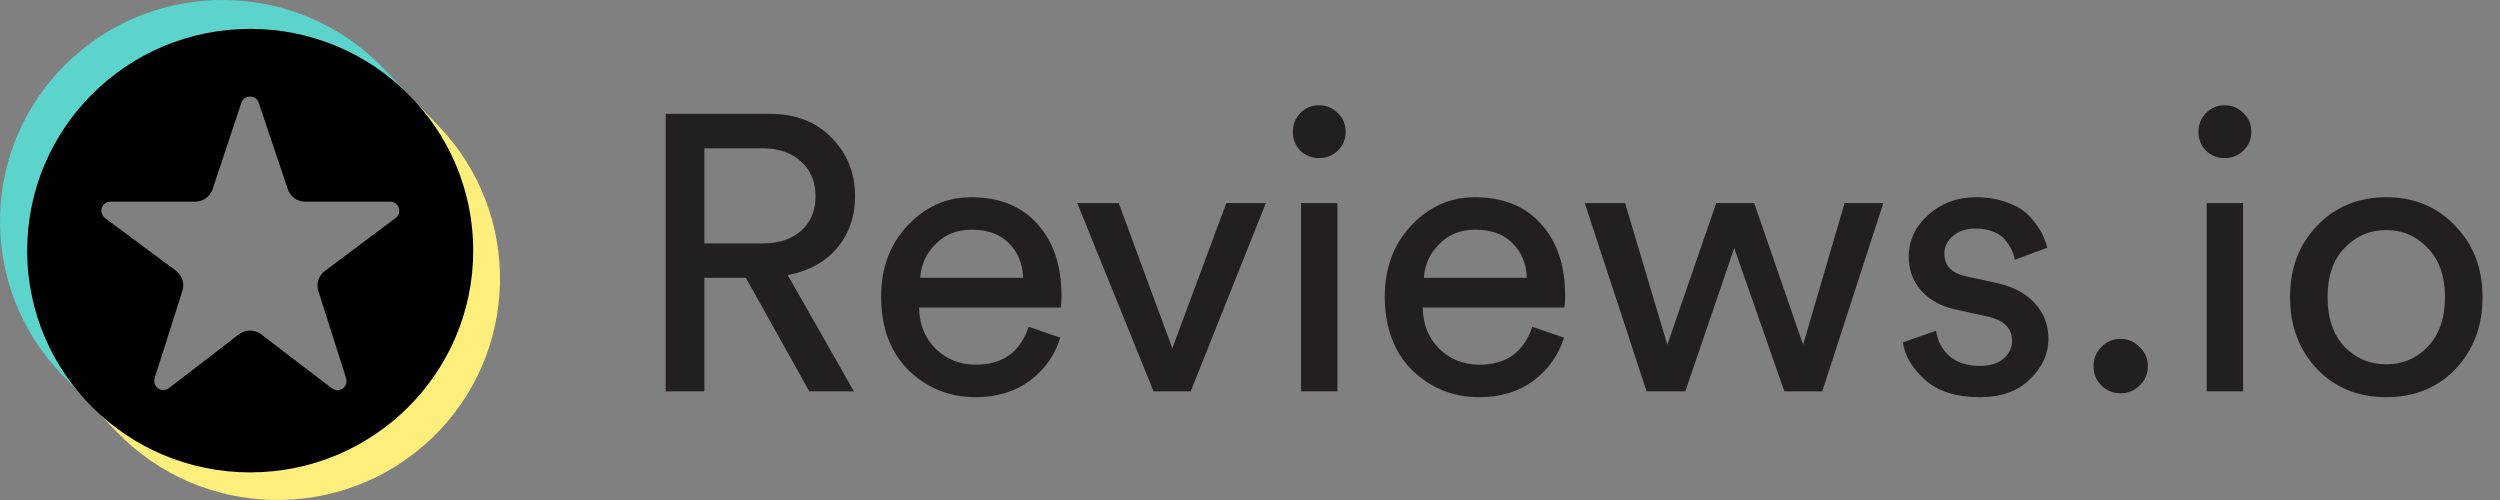
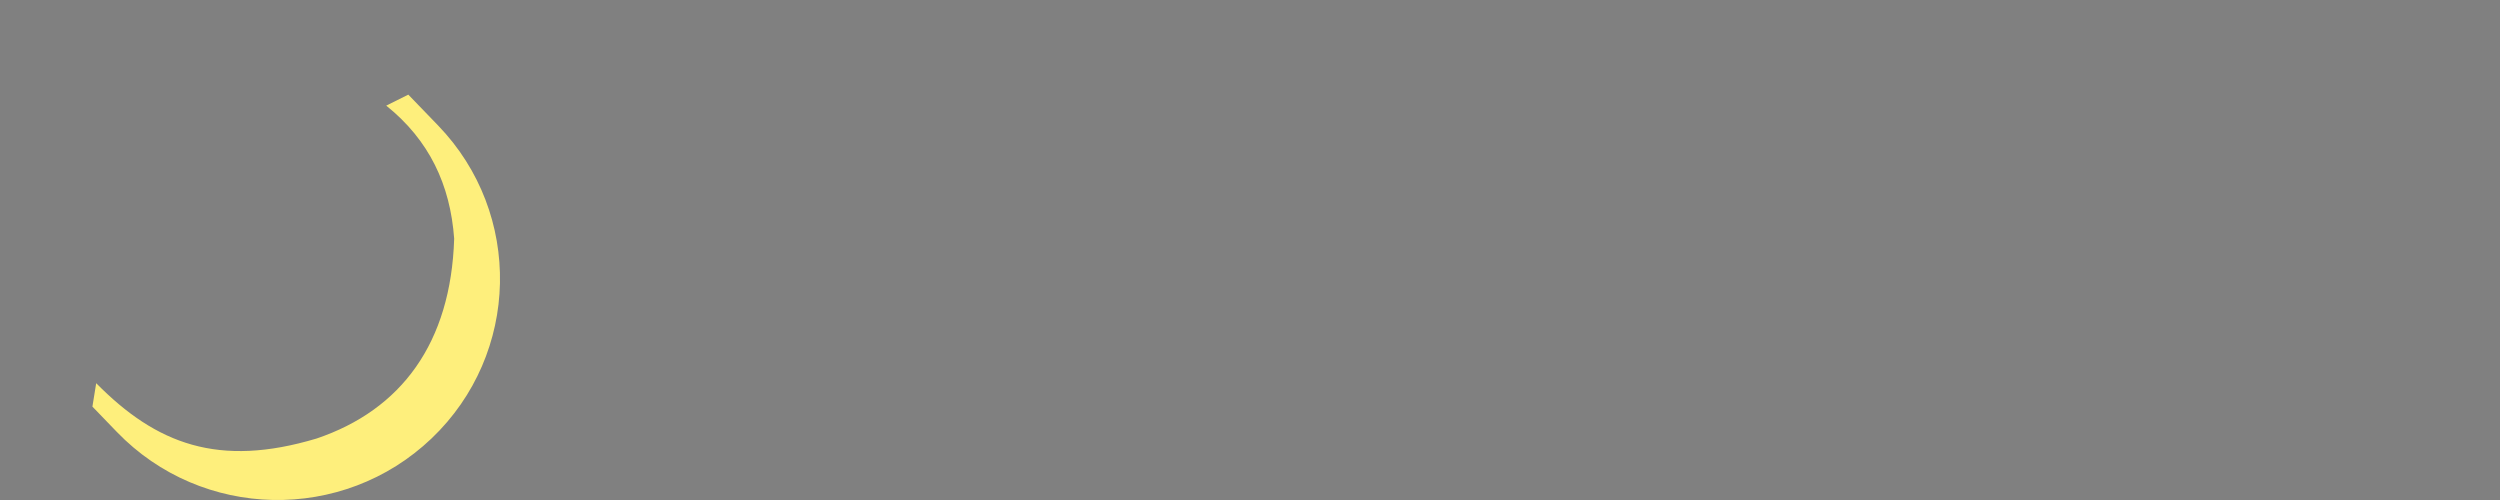
<svg xmlns="http://www.w3.org/2000/svg" width="115" height="23" viewBox="0 0 115 23" fill="none">
  <rect x="0" y="0" width="115" height="23" fill="#808080" stroke="none" />
  <path fill-rule="evenodd" clip-rule="evenodd" d="M18.782 4.353L17.767 4.859C19.745 6.447 20.712 8.498 20.892 10.98C20.742 15.772 18.468 18.851 14.563 20.172C10.051 21.524 7.192 20.43 4.425 17.627L4.251 18.704L5.376 19.87C9.288 23.924 15.775 24.058 19.853 20.167C23.93 16.276 24.064 9.826 20.151 5.771L18.782 4.353Z" fill="#FEEF7C" />
-   <path fill-rule="evenodd" clip-rule="evenodd" d="M3.694 18.104L4.374 17.514C1.55 13.534 1.431 7.708 5.296 4.5C8.161 2.123 13.846 0.891 18.394 4.872L18.733 4.279L17.625 3.13C13.712 -0.924 7.225 -1.058 3.148 2.833C-0.93 6.724 -1.063 13.174 2.849 17.229L3.694 18.104Z" fill="#5CD3CB" />
-   <path d="M1.25 11.529C1.25 17.163 5.844 21.73 11.509 21.73C17.175 21.73 21.768 17.163 21.768 11.529C21.768 5.895 17.175 1.328 11.509 1.328C5.844 1.328 1.25 5.895 1.25 11.529ZM8.391 13.374C8.499 13.035 8.379 12.665 8.092 12.452C7.333 11.888 5.836 10.777 4.83 10.03C4.685 9.922 4.625 9.734 4.682 9.563C4.74 9.391 4.9 9.276 5.082 9.276H8.98C9.343 9.276 9.665 9.045 9.779 8.703C10.087 7.779 10.697 5.945 11.103 4.729C11.159 4.558 11.32 4.442 11.501 4.442C11.682 4.442 11.844 4.557 11.901 4.728C12.31 5.945 12.928 7.782 13.239 8.705C13.354 9.046 13.675 9.276 14.037 9.276C14.959 9.276 16.736 9.276 17.945 9.276C18.126 9.276 18.287 9.391 18.344 9.562C18.401 9.732 18.343 9.92 18.198 10.029C17.195 10.78 15.698 11.902 14.94 12.469C14.655 12.682 14.536 13.052 14.644 13.39C14.937 14.31 15.525 16.155 15.922 17.401C15.977 17.576 15.912 17.766 15.762 17.87C15.611 17.975 15.41 17.971 15.264 17.86C14.257 17.091 12.785 15.967 12.014 15.379C11.711 15.148 11.289 15.148 10.987 15.381C10.224 15.968 8.772 17.084 7.773 17.852C7.627 17.964 7.426 17.969 7.275 17.864C7.124 17.759 7.059 17.57 7.114 17.395C7.511 16.145 8.098 14.297 8.391 13.374Z" fill="black" />
-   <path d="M37.226 18L34.31 12.78H32.402V18H30.62V5.238H35.426C36.602 5.238 37.544 5.604 38.252 6.336C38.972 7.056 39.332 7.956 39.332 9.036C39.332 9.96 39.056 10.752 38.504 11.412C37.952 12.06 37.196 12.474 36.236 12.654L39.278 18H37.226ZM32.402 11.196H35.102C35.822 11.196 36.404 11.004 36.848 10.62C37.292 10.224 37.514 9.696 37.514 9.036C37.514 8.364 37.292 7.83 36.848 7.434C36.404 7.026 35.822 6.822 35.102 6.822H32.402V11.196ZM42.331 12.78H47.065C47.041 12.132 46.825 11.604 46.417 11.196C46.009 10.776 45.433 10.566 44.689 10.566C44.017 10.566 43.465 10.788 43.033 11.232C42.601 11.664 42.367 12.18 42.331 12.78ZM47.317 15.03L48.775 15.534C48.523 16.338 48.055 16.998 47.371 17.514C46.687 18.018 45.859 18.27 44.887 18.27C43.675 18.27 42.643 17.856 41.791 17.028C40.951 16.188 40.531 15.06 40.531 13.644C40.531 12.324 40.939 11.232 41.755 10.368C42.571 9.504 43.543 9.072 44.671 9.072C45.979 9.072 46.999 9.486 47.731 10.314C48.463 11.13 48.829 12.228 48.829 13.608C48.829 13.824 48.817 14.004 48.793 14.148H42.277C42.289 14.916 42.541 15.546 43.033 16.038C43.537 16.53 44.155 16.776 44.887 16.776C46.123 16.776 46.933 16.194 47.317 15.03ZM58.229 9.342L54.773 18H53.063L49.553 9.342H51.461L53.927 16.02L56.411 9.342H58.229ZM61.522 18H59.848V9.342H61.522V18ZM59.812 6.93C59.584 6.69 59.47 6.402 59.47 6.066C59.47 5.73 59.584 5.442 59.812 5.202C60.052 4.962 60.34 4.842 60.676 4.842C61.012 4.842 61.3 4.962 61.54 5.202C61.78 5.43 61.9 5.718 61.9 6.066C61.9 6.402 61.78 6.69 61.54 6.93C61.3 7.158 61.012 7.272 60.676 7.272C60.34 7.272 60.052 7.158 59.812 6.93ZM65.499 12.78H70.233C70.209 12.132 69.993 11.604 69.585 11.196C69.177 10.776 68.601 10.566 67.857 10.566C67.185 10.566 66.633 10.788 66.201 11.232C65.769 11.664 65.535 12.18 65.499 12.78ZM70.485 15.03L71.943 15.534C71.691 16.338 71.223 16.998 70.539 17.514C69.855 18.018 69.027 18.27 68.055 18.27C66.843 18.27 65.811 17.856 64.959 17.028C64.119 16.188 63.699 15.06 63.699 13.644C63.699 12.324 64.107 11.232 64.923 10.368C65.739 9.504 66.711 9.072 67.839 9.072C69.147 9.072 70.167 9.486 70.899 10.314C71.631 11.13 71.997 12.228 71.997 13.608C71.997 13.824 71.985 14.004 71.961 14.148H65.445C65.457 14.916 65.709 15.546 66.201 16.038C66.705 16.53 67.323 16.776 68.055 16.776C69.291 16.776 70.101 16.194 70.485 15.03ZM78.947 9.342H80.693L82.943 15.858L84.851 9.342H86.633L83.825 18H82.079L79.775 11.412L77.525 18H75.743L72.899 9.342H74.753L76.697 15.858L78.947 9.342ZM87.532 15.75L89.062 15.21C89.122 15.678 89.326 16.068 89.674 16.38C90.022 16.68 90.49 16.83 91.078 16.83C91.534 16.83 91.894 16.722 92.158 16.506C92.422 16.278 92.554 16.002 92.554 15.678C92.554 15.102 92.182 14.73 91.438 14.562L89.962 14.238C89.29 14.094 88.762 13.806 88.378 13.374C87.994 12.942 87.802 12.42 87.802 11.808C87.802 11.064 88.102 10.422 88.702 9.882C89.314 9.342 90.04 9.072 90.88 9.072C91.432 9.072 91.924 9.156 92.356 9.324C92.788 9.48 93.124 9.69 93.364 9.954C93.604 10.218 93.784 10.464 93.904 10.692C94.024 10.92 94.114 11.154 94.174 11.394L92.68 11.952C92.656 11.808 92.614 11.67 92.554 11.538C92.494 11.394 92.398 11.238 92.266 11.07C92.146 10.902 91.966 10.77 91.726 10.674C91.486 10.566 91.204 10.512 90.88 10.512C90.46 10.512 90.112 10.626 89.836 10.854C89.572 11.082 89.44 11.352 89.44 11.664C89.44 12.216 89.77 12.564 90.43 12.708L91.834 13.014C92.602 13.182 93.19 13.494 93.598 13.95C94.018 14.394 94.228 14.94 94.228 15.588C94.228 16.272 93.946 16.89 93.382 17.442C92.83 17.994 92.056 18.27 91.06 18.27C89.992 18.27 89.158 18.006 88.558 17.478C87.958 16.938 87.616 16.362 87.532 15.75ZM96.661 17.73C96.421 17.49 96.301 17.196 96.301 16.848C96.301 16.5 96.421 16.206 96.661 15.966C96.901 15.714 97.195 15.588 97.543 15.588C97.891 15.588 98.185 15.714 98.425 15.966C98.677 16.206 98.803 16.5 98.803 16.848C98.803 17.196 98.677 17.49 98.425 17.73C98.185 17.97 97.891 18.09 97.543 18.09C97.195 18.09 96.901 17.97 96.661 17.73ZM103.182 18H101.508V9.342H103.182V18ZM101.472 6.93C101.244 6.69 101.13 6.402 101.13 6.066C101.13 5.73 101.244 5.442 101.472 5.202C101.712 4.962 102 4.842 102.336 4.842C102.672 4.842 102.96 4.962 103.2 5.202C103.44 5.43 103.56 5.718 103.56 6.066C103.56 6.402 103.44 6.69 103.2 6.93C102.96 7.158 102.672 7.272 102.336 7.272C102 7.272 101.712 7.158 101.472 6.93ZM107.843 15.948C108.371 16.488 109.013 16.758 109.769 16.758C110.525 16.758 111.161 16.488 111.677 15.948C112.205 15.396 112.469 14.634 112.469 13.662C112.469 12.702 112.205 11.952 111.677 11.412C111.161 10.86 110.525 10.584 109.769 10.584C109.013 10.584 108.371 10.86 107.843 11.412C107.327 11.952 107.069 12.702 107.069 13.662C107.069 14.634 107.327 15.396 107.843 15.948ZM106.583 10.386C107.423 9.51 108.485 9.072 109.769 9.072C111.053 9.072 112.109 9.51 112.937 10.386C113.777 11.25 114.197 12.342 114.197 13.662C114.197 14.994 113.783 16.098 112.955 16.974C112.127 17.838 111.065 18.27 109.769 18.27C108.473 18.27 107.411 17.838 106.583 16.974C105.755 16.098 105.341 14.994 105.341 13.662C105.341 12.342 105.755 11.25 106.583 10.386Z" fill="#231F20" />
</svg>